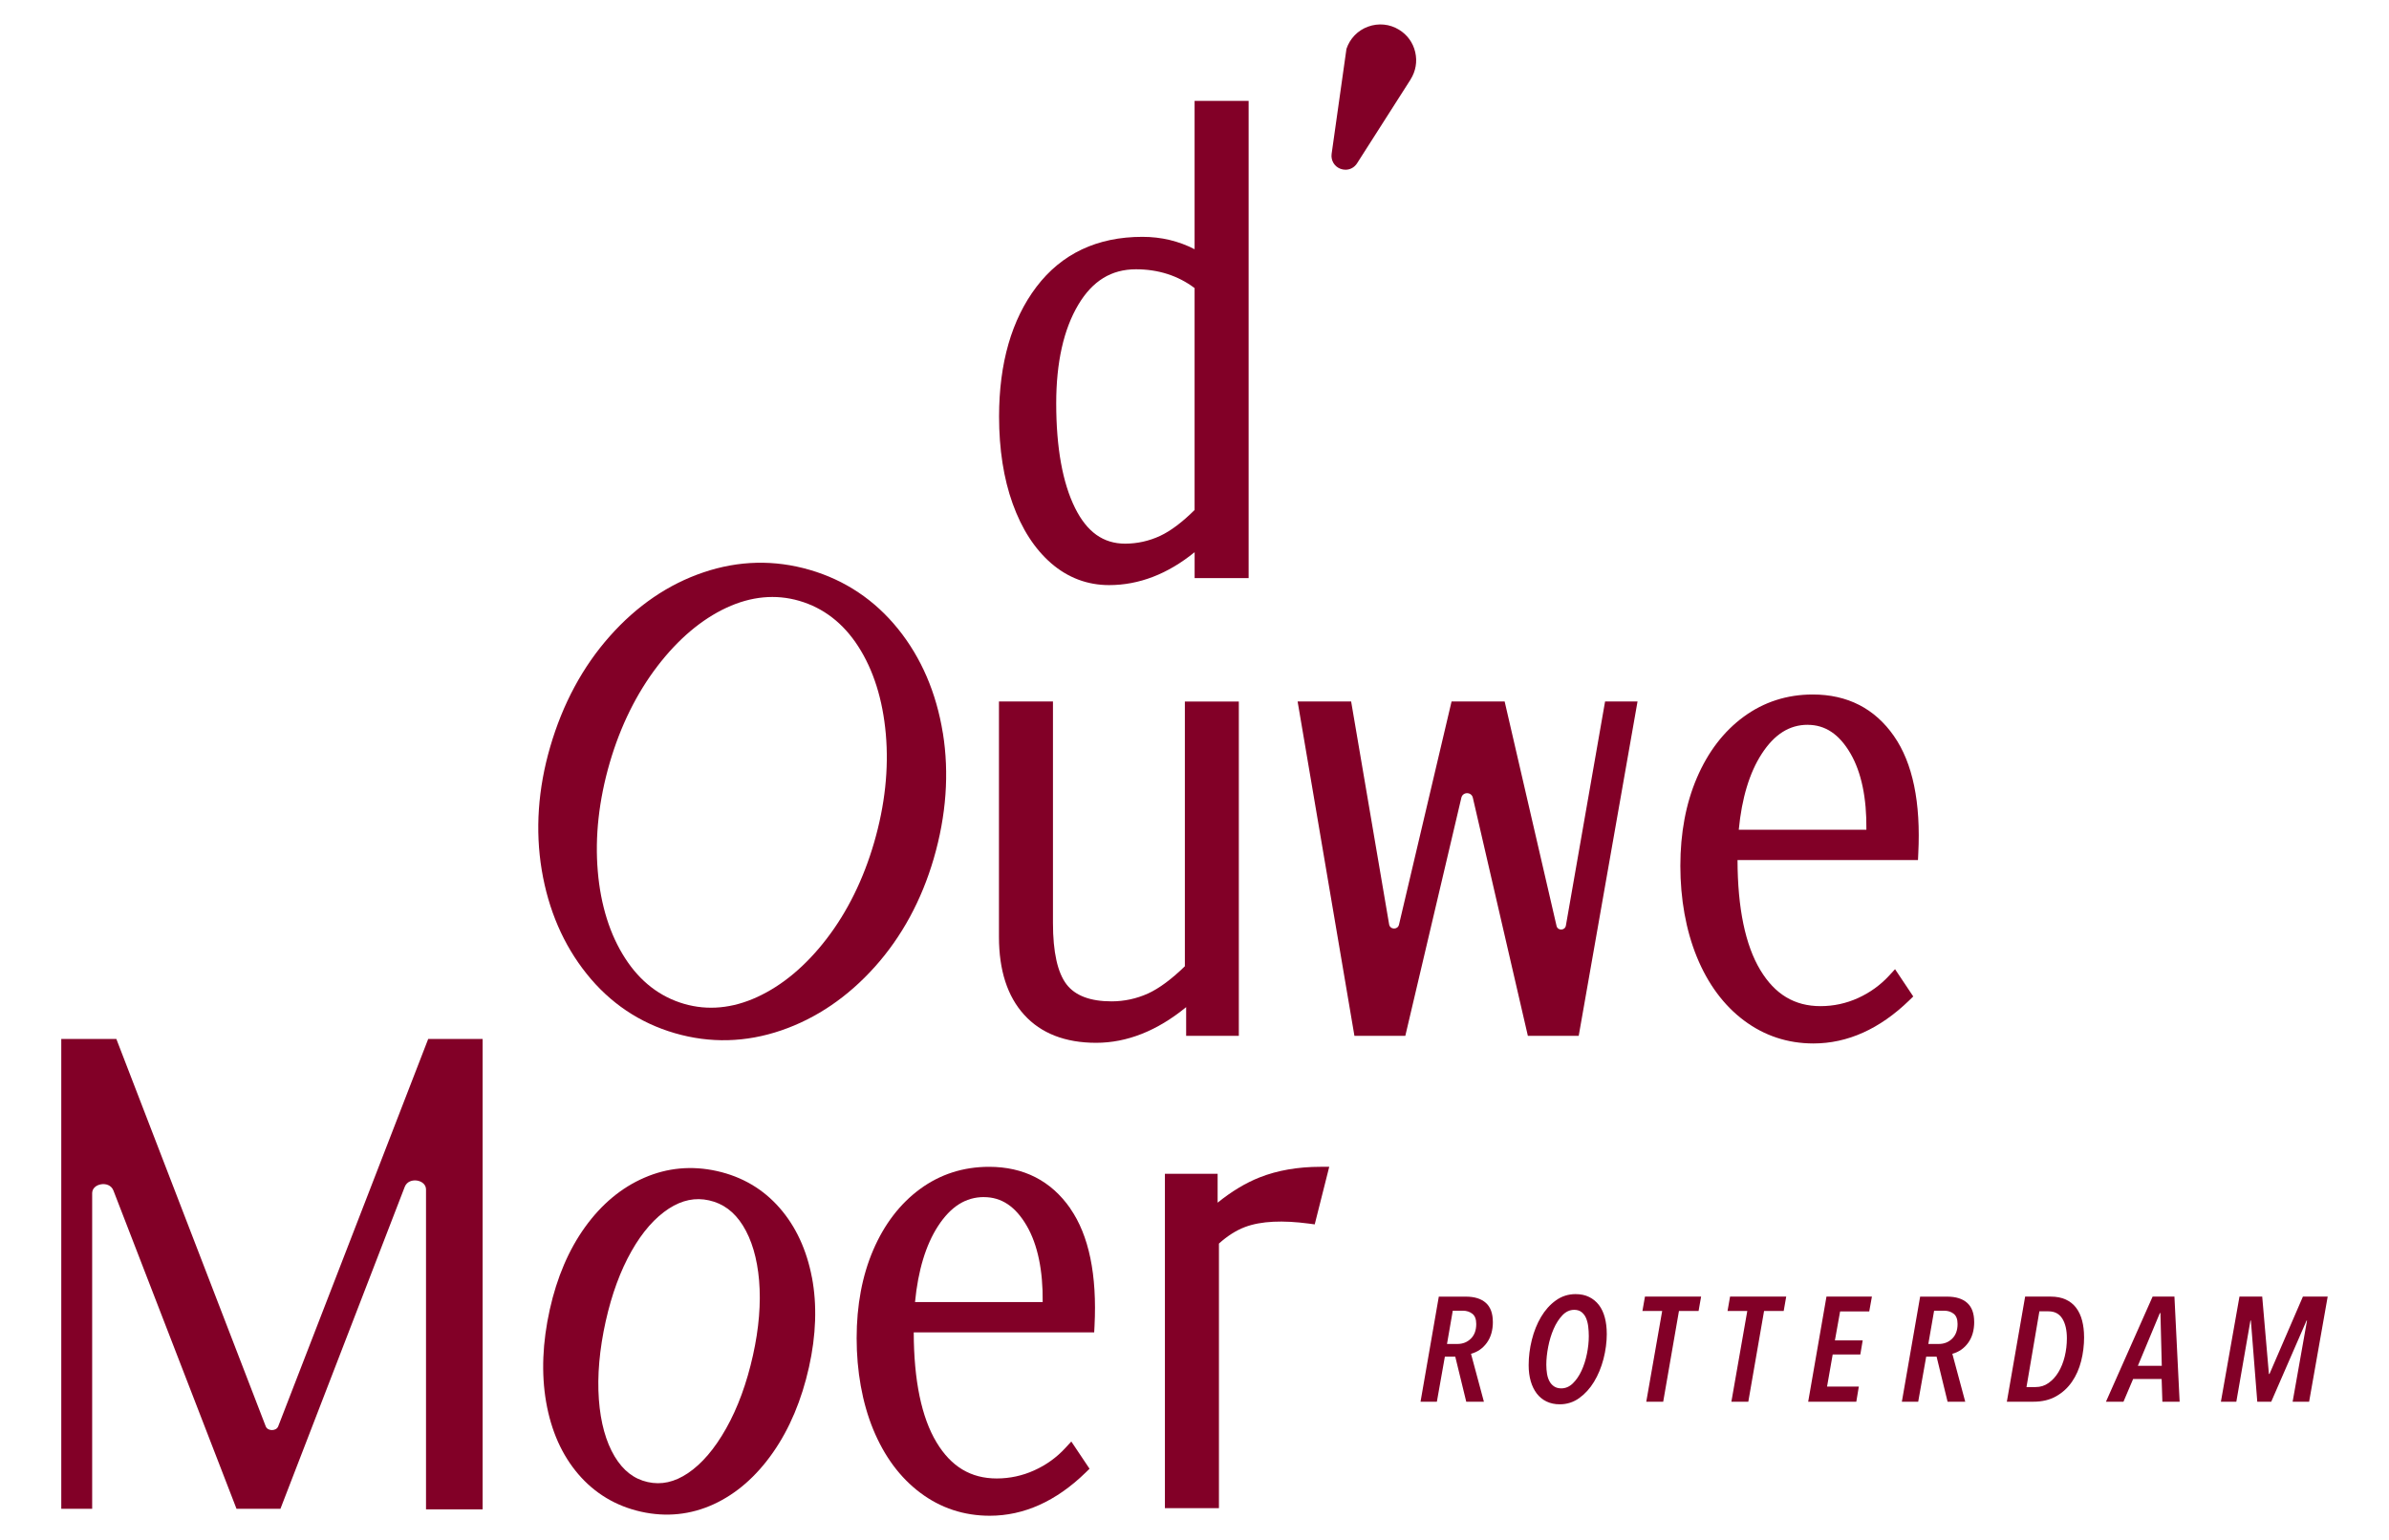
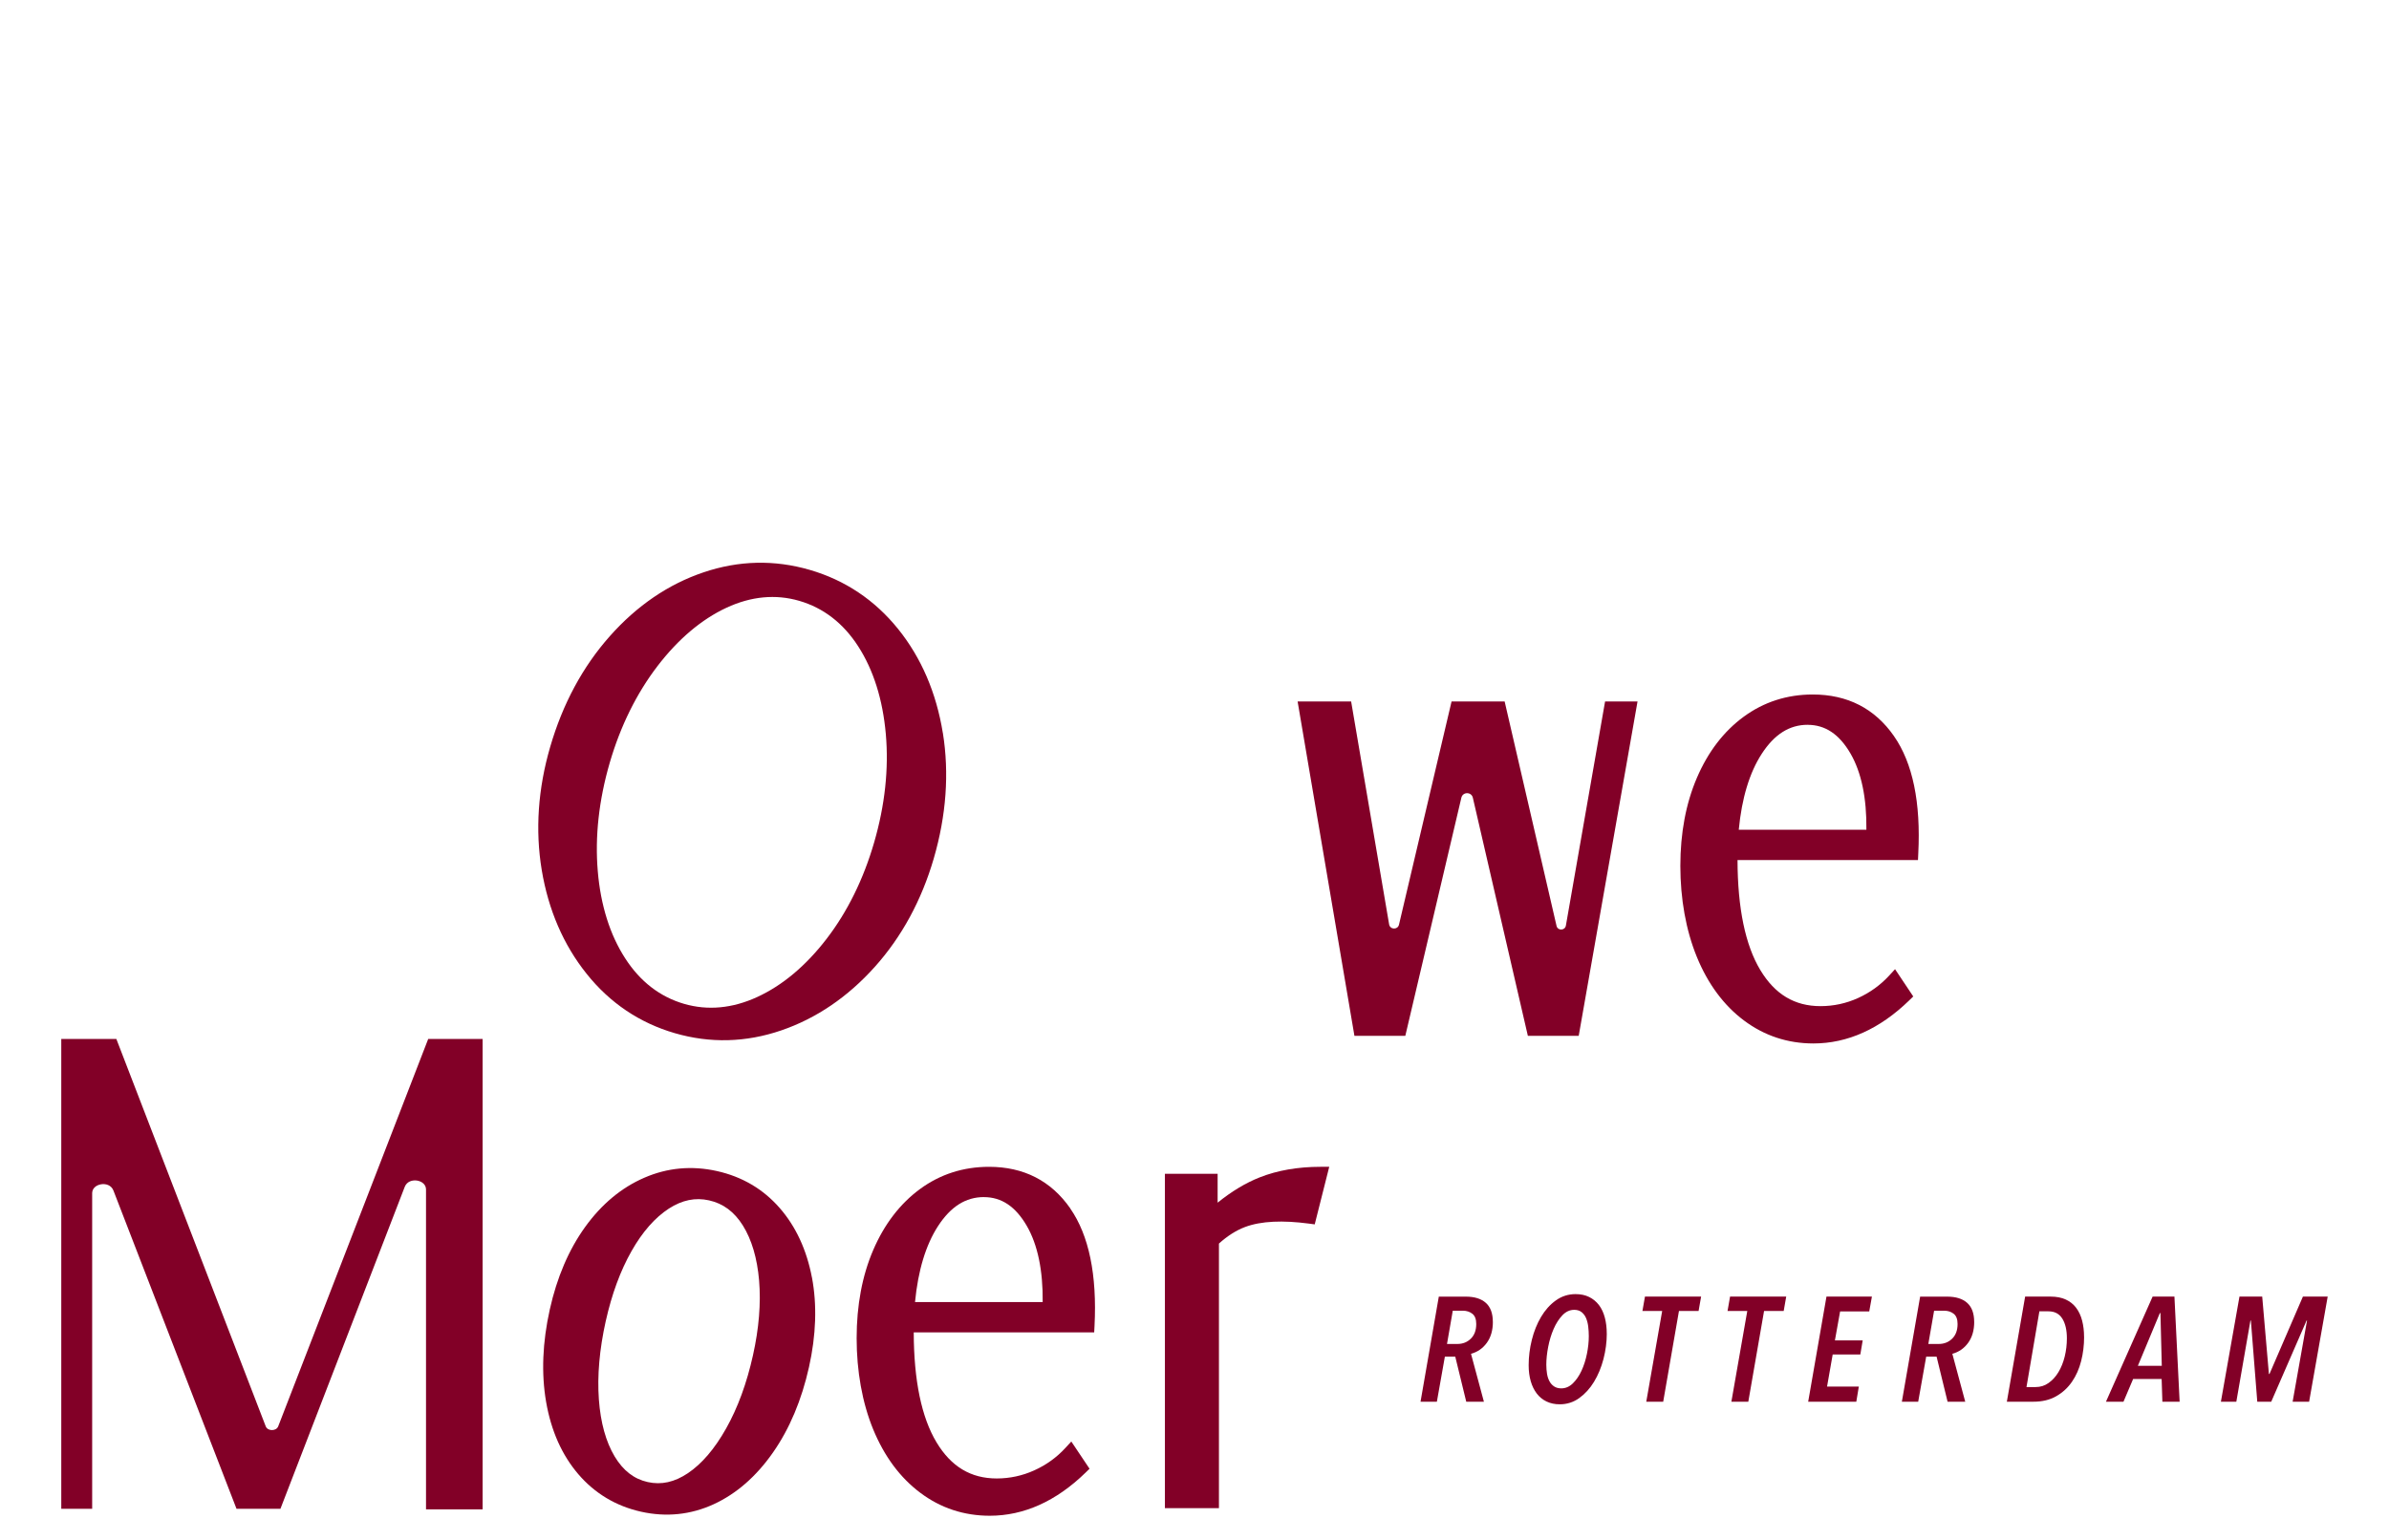
<svg xmlns="http://www.w3.org/2000/svg" id="Layer_1" viewBox="0 0 653.47 421.42">
  <defs>
    <style>.cls-1{fill:#820027;stroke-width:0px;}</style>
  </defs>
-   <path class="cls-1" d="m326.76,27.61v40.58c-4.35-2.25-9.14-3.39-14.27-3.39-12.37,0-22.13,4.62-29.01,13.71-6.76,8.93-10.2,20.86-10.2,35.46,0,8.94,1.25,16.95,3.71,23.81,1.25,3.47,2.75,6.58,4.51,9.3,1.76,2.73,3.77,5.07,6.01,7.02,4.6,3.98,9.94,5.99,15.87,5.99,8.16,0,16.02-3.02,23.39-9.01v7.1h14.77V27.61h-14.77Zm-16.03,46.07c6.1,0,11.5,1.73,16.03,5.14v60.72c-3.37,3.35-6.54,5.73-9.44,7.09-3.02,1.4-6.24,2.12-9.57,2.12-2.97,0-5.58-.8-7.85-2.41-2.27-1.62-4.2-4.06-5.83-7.34-3.42-6.89-5.16-16.52-5.16-28.64,0-11.18,2.03-20.26,6.05-27,3.88-6.51,9.03-9.68,15.76-9.68Z" />
-   <path class="cls-1" d="m385.84,21.75l-14.64,22.93c-.73,1.14-1.9,1.76-3.15,1.76-.46,0-.91-.08-1.36-.24-1.69-.62-2.69-2.3-2.45-4.09l4.06-28.74c.95-2.84,3.1-5.06,5.91-6.08,2.83-1.03,5.91-.73,8.45.83,2.28,1.38,3.86,3.56,4.45,6.15.6,2.58.14,5.24-1.28,7.48Z" />
  <path class="cls-1" d="m257.9,200.58c-1.78-11.04-5.91-20.64-12.25-28.5-6.39-7.92-14.52-13.36-24.17-16.16-9.65-2.81-19.42-2.58-29.05.68-9.58,3.23-18.21,9.1-25.63,17.47-7.4,8.33-12.89,18.52-16.31,30.3-3.34,11.46-4.11,22.79-2.31,33.67,1.82,10.93,5.94,20.48,12.28,28.4,6.37,7.98,14.5,13.45,24.14,16.25,9.63,2.8,19.43,2.55,29.09-.76,9.59-3.28,18.2-9.14,25.59-17.38,7.37-8.22,12.79-18.2,16.13-29.65,3.43-11.78,4.26-23.33,2.5-34.32Zm-18.8,29.94c-2.93,10.08-7.31,18.96-13.02,26.38-5.67,7.37-12.05,12.72-18.97,15.9-6.79,3.12-13.52,3.74-20,1.86-6.59-1.92-12.01-6.1-16.1-12.45-2.09-3.23-3.77-6.86-5.02-10.85-1.25-3.99-2.09-8.33-2.48-13.02-.8-9.44.3-19.4,3.26-29.6,2.94-10.08,7.33-18.98,13.05-26.46,5.68-7.42,12.05-12.81,18.92-16.01,6.73-3.12,13.43-3.76,19.9-1.87,6.59,1.92,12.02,6.1,16.11,12.45,4.17,6.47,6.71,14.54,7.55,23.98.84,9.52-.24,19.5-3.2,29.69Z" />
-   <path class="cls-1" d="m338.86,191.93v91.48h-14.41v-7.85c-7.91,6.48-16.18,9.76-24.62,9.76s-15.08-2.58-19.69-7.67c-4.58-5.03-6.89-12.19-6.89-21.29v-64.43h14.77v60.63c0,7.93,1.26,13.59,3.73,16.79h0c2.36,3.07,6.49,4.63,12.29,4.63,3.45,0,6.8-.72,9.94-2.13,3.01-1.37,6.43-3.88,10.12-7.47v-72.44h14.77Z" />
  <path class="cls-1" d="m447.92,191.93l-16.09,91.48h-13.91l-15.05-65.15c-.39-1.65-2.75-1.66-3.14,0l-15.33,65.15h-13.92l-15.54-91.48h14.64l10.39,60.98c.25,1.48,2.36,1.55,2.7.08l14.38-61.06h14.52l14.19,61.39c.32,1.39,2.31,1.33,2.56-.07l10.72-61.32h8.87Z" />
  <path class="cls-1" d="m518.07,201.41c-5.25-7.56-12.73-11.39-22.22-11.39-7.04,0-13.4,2.05-18.9,6.09-5.45,3.99-9.75,9.61-12.79,16.7-3.01,7.01-4.53,15.11-4.53,24.1s1.52,17.61,4.52,24.93c1.51,3.7,3.36,7.02,5.51,9.91,2.15,2.9,4.61,5.4,7.37,7.46,5.56,4.17,11.95,6.29,19,6.29,9.34,0,18.15-3.97,26.2-11.78l1.11-1.08-4.98-7.46-1.6,1.74c-2.4,2.6-5.27,4.68-8.52,6.15-3.25,1.48-6.7,2.22-10.28,2.22-7.08,0-12.46-3.23-16.46-9.88-4.1-6.81-6.2-16.92-6.23-30.09h49.36l.08-1.76c.72-13.97-1.51-24.79-6.65-32.16Zm-23.62-3.09c4.82,0,8.65,2.57,11.72,7.85,2.99,5.16,4.45,12.18,4.35,20.86h-34.91c.82-8.64,2.94-15.63,6.29-20.79,3.47-5.34,7.57-7.93,12.56-7.93Z" />
  <path class="cls-1" d="m132.01,284.26v128.72h-15.48v-87.46c0-1.95-1.95-2.42-2.34-2.49-1.32-.24-2.89.19-3.48,1.7l-34,88.08h-12.02l-33.66-87.06c-.59-1.51-2.14-1.96-3.48-1.7-.39.07-2.34.53-2.34,2.49v86.27h-8.45v-128.55h15.06l.46,1.19,40.4,104.8c.3.76,1.07,1.03,1.71,1.03s1.41-.27,1.71-1.03l41.03-105.99h14.89Z" />
  <path class="cls-1" d="m222.09,349.54c-1.44-7.57-4.41-14-8.87-19.08-4.49-5.13-10.25-8.52-17.12-10.05-6.86-1.53-13.54-.92-19.84,1.82-6.26,2.7-11.71,7.24-16.22,13.5-4.45,6.18-7.7,13.76-9.65,22.54-2.01,9.01-2.35,17.53-1.01,25.31.68,3.93,1.76,7.57,3.23,10.88,1.47,3.3,3.34,6.27,5.57,8.88,4.53,5.29,10.31,8.74,17.18,10.28,6.88,1.53,13.55.84,19.84-2.04,6.21-2.85,11.68-7.62,16.25-14.18,4.53-6.48,7.83-14.35,9.84-23.36,1.95-8.76,2.22-17.01.81-24.5Zm-56.4,11.94c1.64-7.36,4.01-13.81,7.06-19.18,2.98-5.26,6.42-9.16,10.19-11.61,3.66-2.36,7.25-3.1,11.01-2.26,3.86.86,6.88,3.11,9.24,6.86,2.43,3.89,3.93,8.97,4.45,15.08.52,6.21-.04,13.1-1.68,20.46-1.69,7.61-4.15,14.34-7.33,19.99-3.12,5.56-6.64,9.68-10.45,12.25-3.68,2.47-7.29,3.27-11.02,2.43-3.73-.83-6.69-3.12-9.02-6.98-2.41-4.02-3.87-9.29-4.33-15.64h0c-.47-6.47.16-13.68,1.88-21.41Z" />
  <path class="cls-1" d="m292.76,330.63c-5.26-7.55-12.73-11.38-22.22-11.38-7.04,0-13.39,2.04-18.89,6.08-5.45,4-9.76,9.62-12.8,16.7-3.01,7-4.53,15.11-4.53,24.11s1.52,17.62,4.52,24.93c1.52,3.69,3.36,7,5.51,9.9,2.15,2.9,4.62,5.4,7.37,7.46,5.56,4.18,11.96,6.29,19.01,6.29,9.33,0,18.15-3.96,26.19-11.78l1.11-1.08-4.99-7.45-1.6,1.74c-2.4,2.61-5.26,4.68-8.53,6.15-3.23,1.47-6.7,2.22-10.27,2.22-7.08,0-12.47-3.23-16.47-9.89-4.1-6.8-6.2-16.92-6.23-30.08h49.36l.09-1.76c.71-13.97-1.52-24.79-6.65-32.16Zm-23.63-3.09c4.82,0,8.65,2.57,11.72,7.85,2.99,5.17,4.45,12.18,4.36,20.86h-34.92c.83-8.64,2.95-15.63,6.3-20.79,3.46-5.33,7.57-7.93,12.55-7.93Z" />
  <path class="cls-1" d="m363.59,319.25l-3.97,15.75-1.65-.22c-7.01-.92-12.98-.73-17.43.95-2.41.91-4.8,2.43-7.12,4.52v72.4h-14.78v-91.49h14.42v7.9c3.81-3.08,7.66-5.4,11.48-6.91,4.87-1.93,10.48-2.9,16.64-2.9h2.39Z" />
  <path class="cls-1" d="m408.35,361.67c0,2.3-.55,4.21-1.65,5.73-1.1,1.52-2.54,2.52-4.33,3.01l3.53,13.12h-4.83l-3.01-12.35h-2.84l-2.19,12.35h-4.47l5-28.76h7.39c2.38,0,4.21.57,5.48,1.71,1.27,1.14,1.91,2.87,1.91,5.2Zm-4.55.59c0-1.31-.35-2.24-1.06-2.8-.71-.56-1.57-.84-2.6-.84h-2.76l-1.58,9.1h2.84c1.46,0,2.69-.48,3.68-1.45.99-.97,1.48-2.31,1.48-4.02Z" />
  <path class="cls-1" d="m439.51,364.88c0,2.33-.31,4.65-.91,6.97-.61,2.32-1.47,4.39-2.58,6.22-1.11,1.83-2.46,3.31-4.04,4.45-1.58,1.14-3.37,1.71-5.34,1.71-1.35,0-2.56-.26-3.62-.77-1.06-.51-1.94-1.24-2.66-2.17-.72-.94-1.27-2.06-1.65-3.37-.38-1.31-.57-2.77-.57-4.37,0-2.33.29-4.65.87-6.97.58-2.32,1.42-4.4,2.52-6.26,1.1-1.86,2.44-3.36,4.04-4.51s3.4-1.73,5.4-1.73c1.41,0,2.65.26,3.72.79,1.07.53,1.96,1.27,2.68,2.21s1.25,2.09,1.6,3.41c.35,1.33.53,2.79.53,4.39Zm-4.92.69c0-.89-.06-1.77-.16-2.64-.11-.87-.31-1.63-.59-2.29s-.69-1.2-1.22-1.63c-.53-.42-1.2-.63-2.01-.63-1.22,0-2.3.5-3.25,1.5-.95,1-1.75,2.26-2.4,3.76-.65,1.5-1.14,3.13-1.48,4.88-.34,1.75-.51,3.38-.51,4.89,0,.89.07,1.73.2,2.52.14.79.37,1.47.69,2.05.32.58.75,1.04,1.28,1.38.53.34,1.17.51,1.93.51,1.16,0,2.21-.45,3.15-1.36.93-.91,1.73-2.06,2.38-3.47.65-1.41,1.14-2.95,1.48-4.63.34-1.68.51-3.29.51-4.83Z" />
  <path class="cls-1" d="m464.61,358.7h-5.36l-4.31,24.82h-4.63l4.35-24.82h-5.4l.69-3.94h15.36l-.69,3.94Z" />
  <path class="cls-1" d="m487.89,358.7h-5.36l-4.31,24.82h-4.63l4.35-24.82h-5.4l.69-3.94h15.36l-.69,3.94Z" />
  <path class="cls-1" d="m511.29,358.82h-7.96l-1.42,7.92h7.6l-.65,3.86h-7.56l-1.54,8.78h8.69l-.69,4.14h-13.16l5-28.76h12.43l-.73,4.06Z" />
  <path class="cls-1" d="m540.01,361.67c0,2.3-.55,4.21-1.65,5.73-1.1,1.52-2.54,2.52-4.33,3.01l3.53,13.12h-4.83l-3.01-12.35h-2.84l-2.19,12.35h-4.47l5-28.76h7.39c2.38,0,4.21.57,5.48,1.71,1.27,1.14,1.91,2.87,1.91,5.2Zm-4.55.59c0-1.31-.35-2.24-1.06-2.8-.71-.56-1.57-.84-2.6-.84h-2.76l-1.58,9.1h2.84c1.46,0,2.69-.48,3.68-1.45.99-.97,1.48-2.31,1.48-4.02Z" />
  <path class="cls-1" d="m570.07,365.81c0,2.28-.27,4.48-.81,6.6-.54,2.13-1.38,4.02-2.52,5.67-1.14,1.65-2.58,2.97-4.33,3.96-1.75.99-3.81,1.48-6.2,1.48h-7.27l5-28.76h6.95c1.63,0,3.02.27,4.18.81,1.16.54,2.11,1.3,2.84,2.28.73.97,1.27,2.14,1.62,3.49.35,1.35.53,2.84.53,4.47Zm-4.71.37c0-2.25-.41-4.04-1.24-5.38-.83-1.34-2.09-2.01-3.8-2.01h-2.48l-3.53,20.72h2.52c1.3,0,2.48-.37,3.53-1.12s1.96-1.73,2.7-2.97c.74-1.23,1.31-2.65,1.71-4.27.39-1.61.59-3.27.59-4.98Z" />
  <path class="cls-1" d="m591.48,383.52l-.2-6.22h-7.8l-2.64,6.22h-4.79l12.76-28.76h5.97l1.42,28.76h-4.71Zm-.53-24.25h-.16l-6.01,14.42h6.54l-.37-14.42Z" />
  <path class="cls-1" d="m631.62,383.52h-4.51l3.94-22.22h-.12l-9.67,22.22h-3.82l-1.75-22.22h-.12l-3.86,22.22h-4.22l5.08-28.76h6.22l1.83,21.17h.16l9.14-21.17h6.78l-5.08,28.76Z" />
</svg>